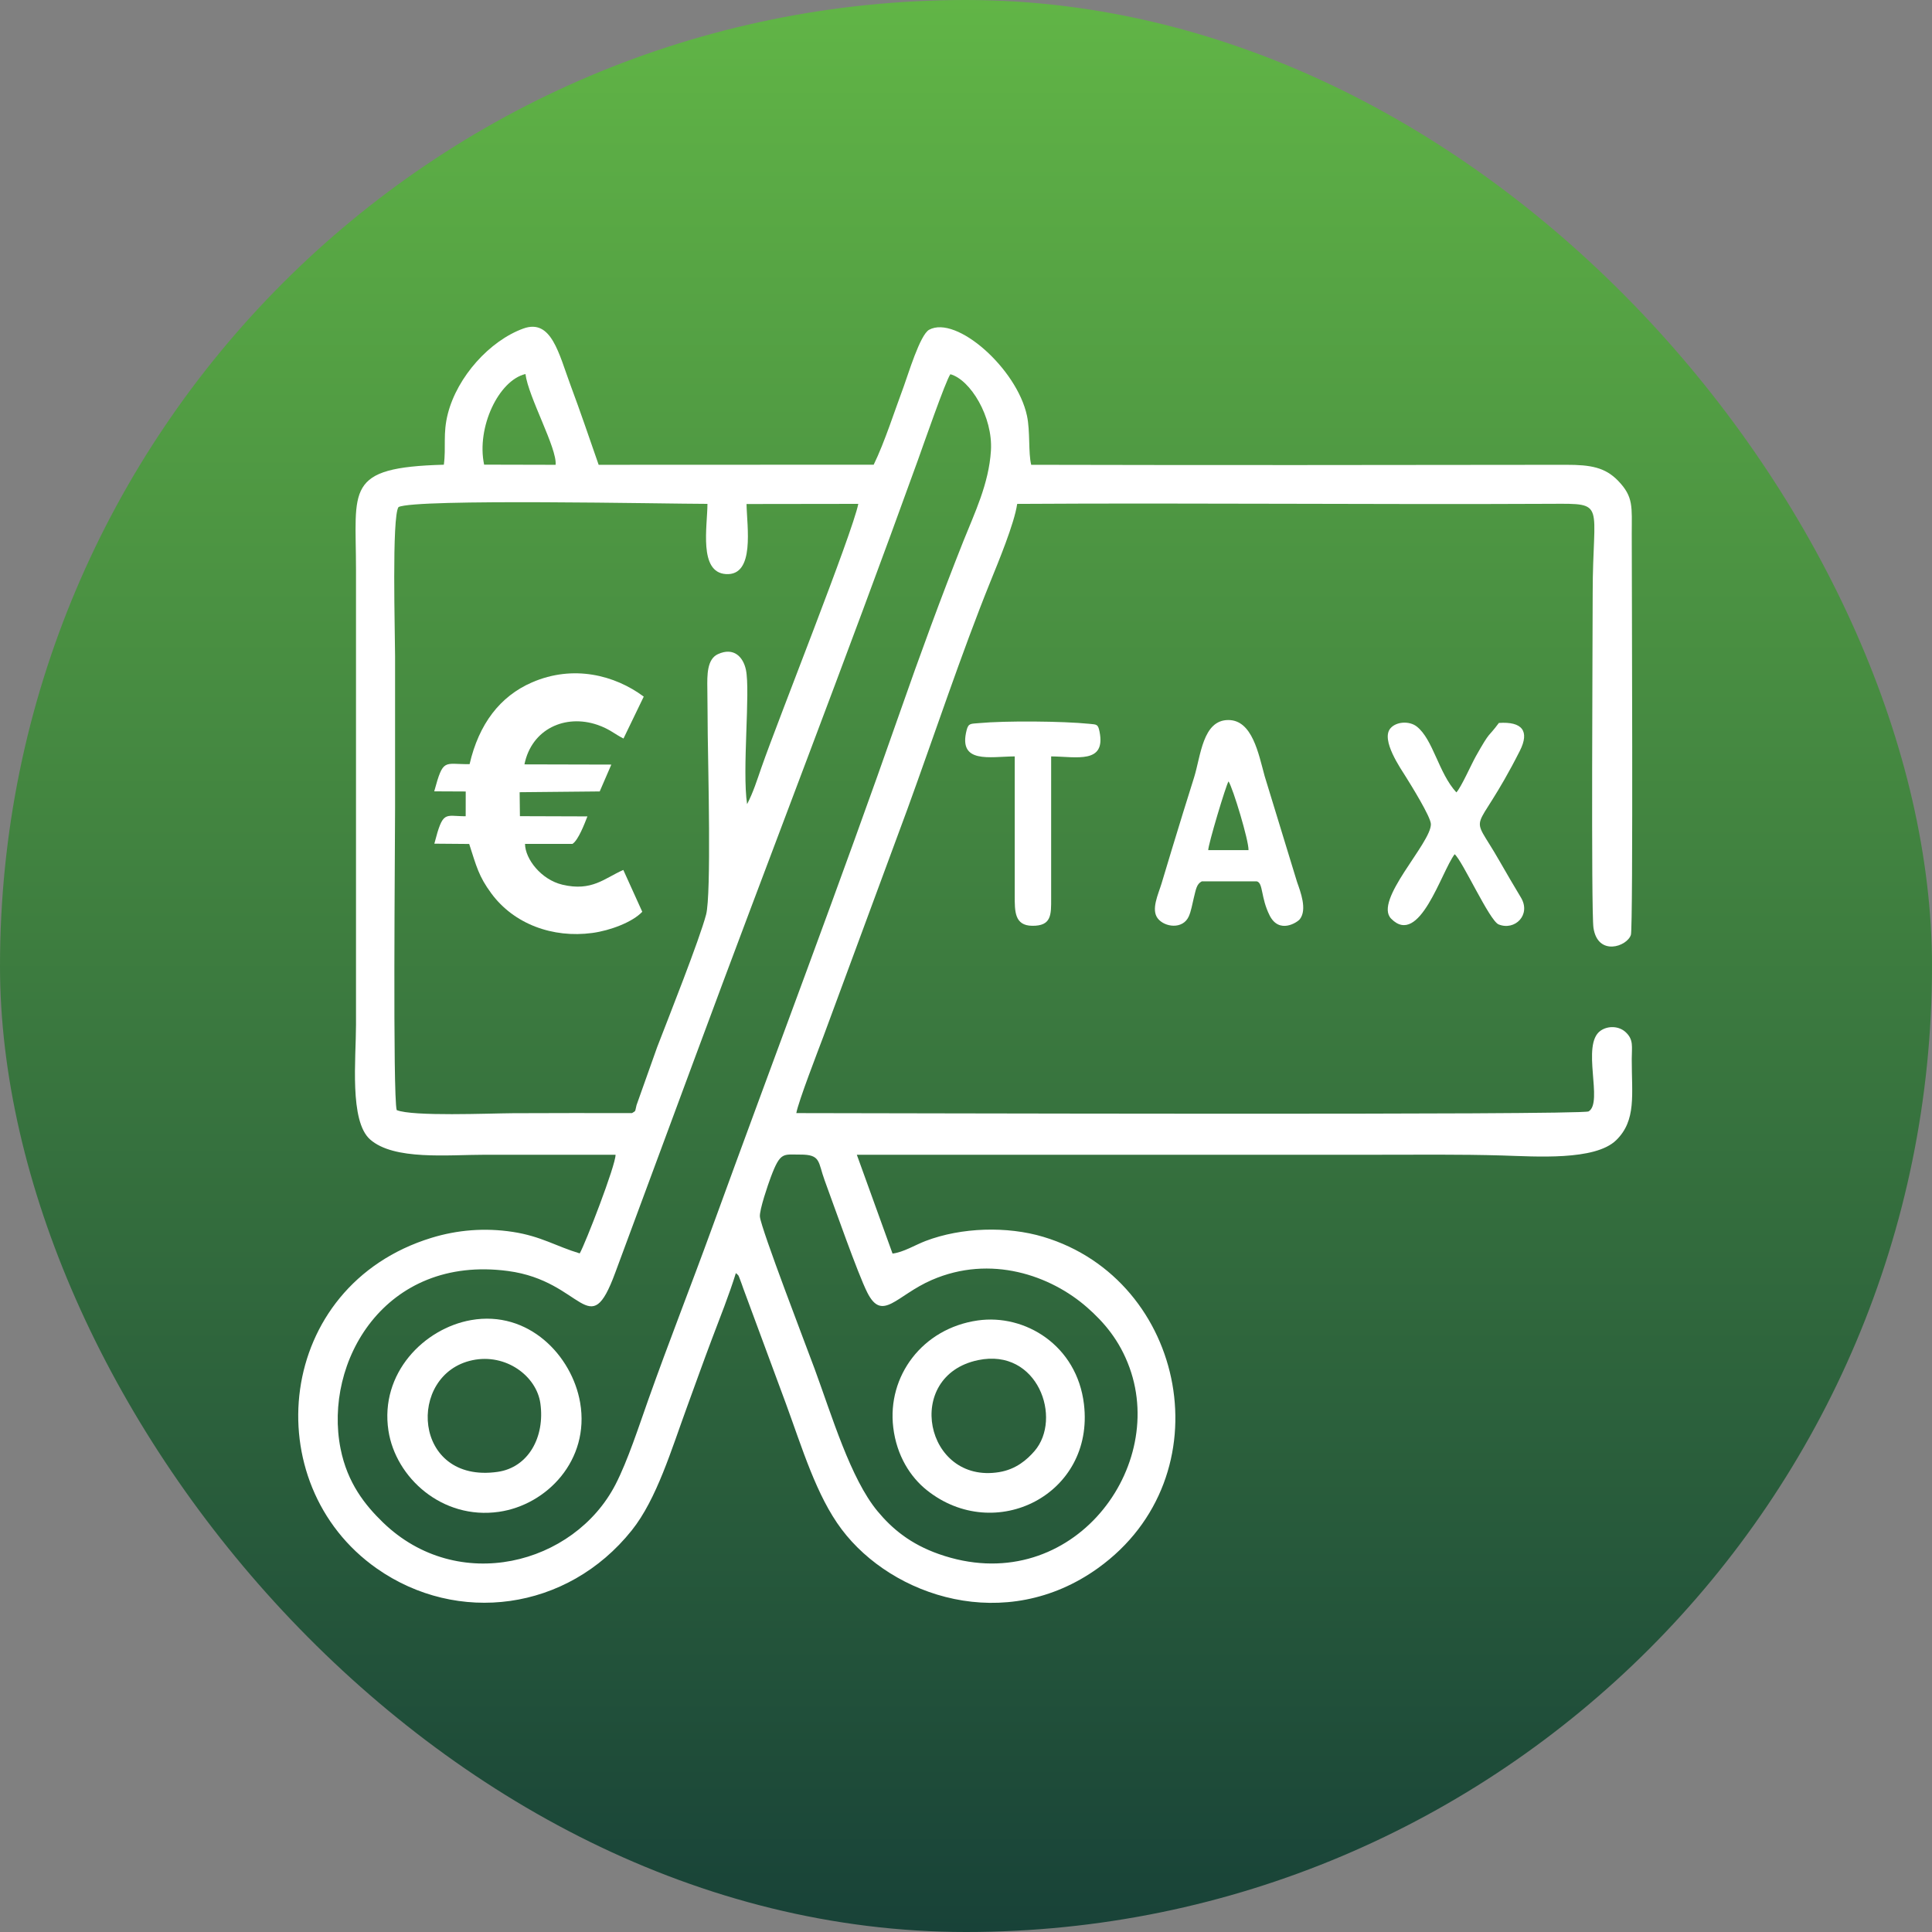
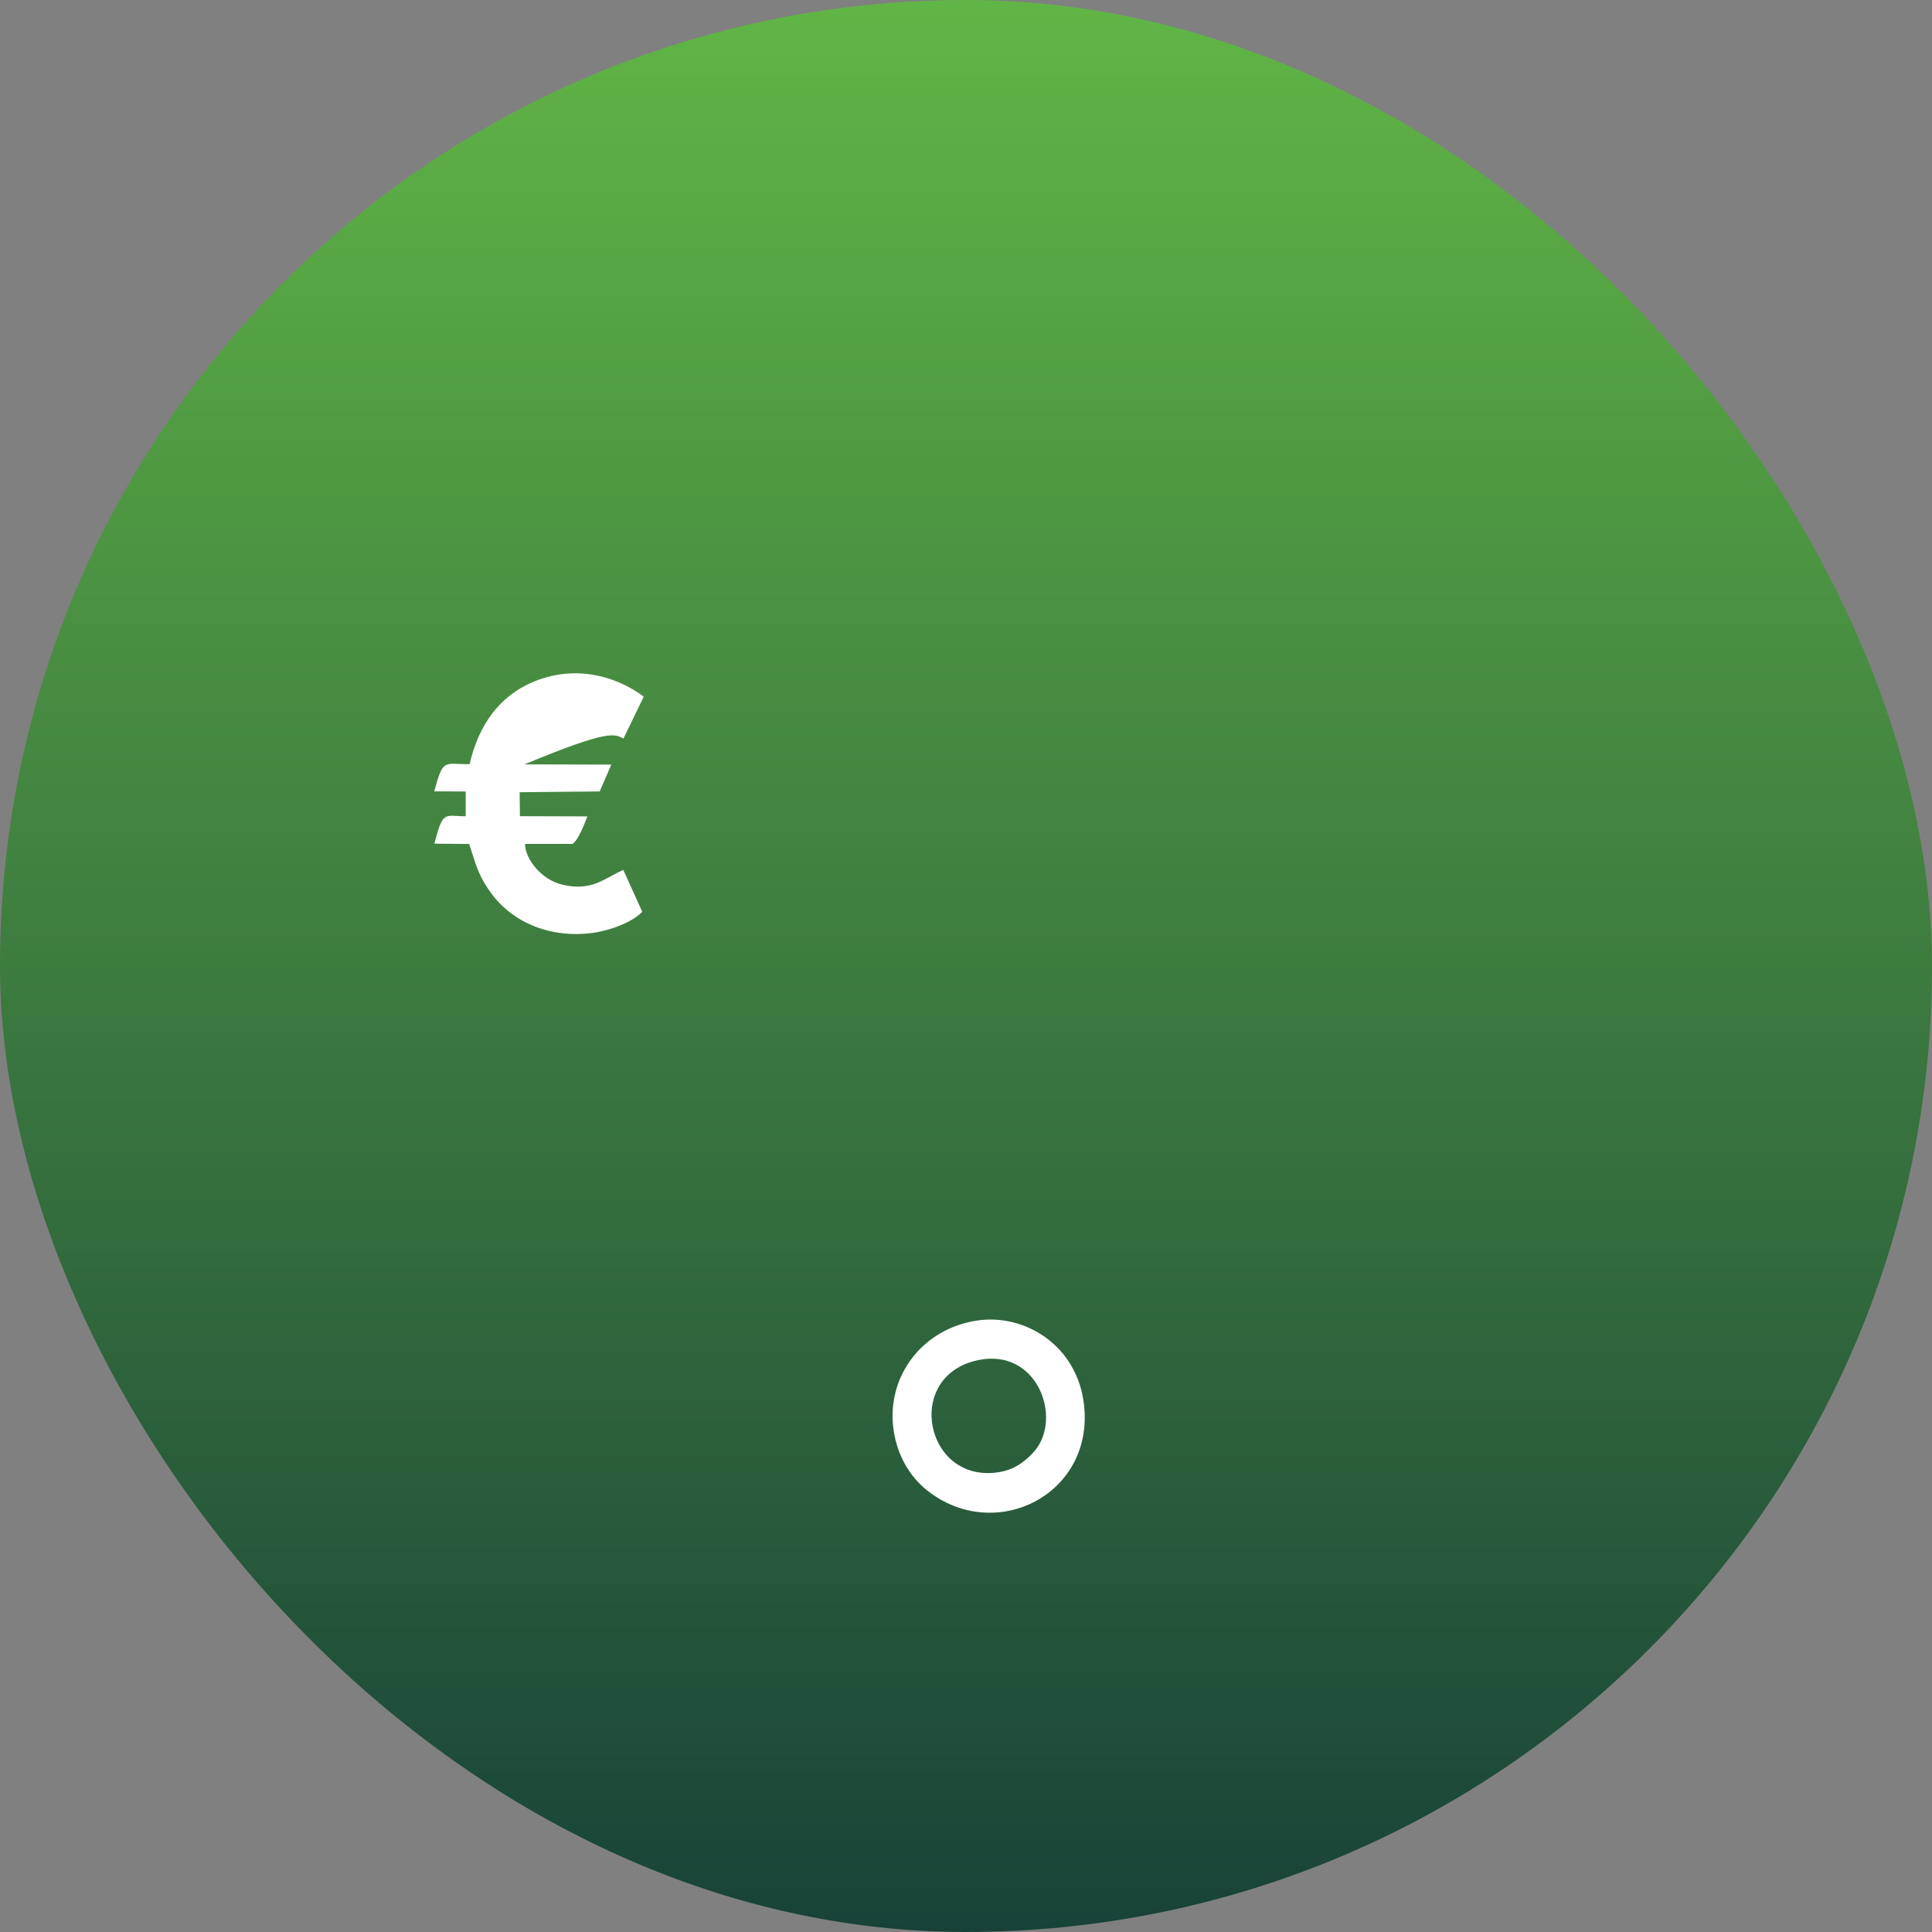
<svg xmlns="http://www.w3.org/2000/svg" width="745" height="745" viewBox="0 0 745 745" fill="none">
  <rect x="0" y="0" width="745" height="745" fill="#808080" stroke="none" />
  <rect width="745" height="745" rx="372.5" fill="url(#paint0_linear_13_2288)" />
-   <path fill-rule="evenodd" clip-rule="evenodd" d="M293.031 469.183C292.769 466.591 296.247 456.524 297.241 453.877C300.956 443.976 302.028 445.259 308.553 445.222C316.638 445.177 315.386 448.066 317.987 455.144C321.851 465.655 330.752 491.076 334.412 498.365C340.238 509.963 345.547 499.552 359.308 493.573C382.02 483.704 405.149 491.789 419.231 504.176C425.57 509.751 431.719 516.712 435.581 527.426C450.03 567.508 411.767 616.798 362.022 599.258C351.116 595.413 344.047 589.566 338.39 582.743C327.965 570.169 320.81 546.012 314.125 527.844C311.017 519.395 293.512 473.953 293.031 469.183ZM288.087 310.086C286.125 297 289.397 266.632 287.635 258.284C286.588 253.322 282.965 249.445 276.855 252.237C272.586 254.187 272.685 260.351 272.759 265.546C272.842 271.473 272.851 277.4 272.913 283.329C273.035 294.986 274.335 344.852 272.283 352.652C269.731 362.354 257.759 392.509 253.422 403.743L245.453 426.16C244.827 428.441 245.429 428.262 243.716 429.223C228.428 429.223 213.111 429.168 197.826 429.264C188.557 429.322 159.112 430.587 152.971 428.063C151.426 422.637 152.346 325.712 152.346 311.436C152.346 291.933 152.346 272.43 152.346 252.926C152.346 244.5 151.036 199.118 153.676 195.524C160.321 192.228 257.023 194.297 272.803 194.297C272.772 203.077 269.35 220.673 279.896 221.372C291.249 222.124 288.007 202.963 287.87 194.354L330.971 194.296C328.624 205.892 300.238 276.974 293.619 295.951C291.864 300.983 290.456 305.559 288.087 310.086ZM366.472 144.307C374.166 146.405 382.925 160.702 382.113 173.783C381.319 186.589 375.763 197.928 371.505 208.628C362.994 230.022 354.669 252.755 346.988 274.747C324.062 340.381 298.455 407.811 274.528 473.605C266.393 495.973 257.989 517.232 250.002 539.712C246.375 549.923 242.059 563.286 237.368 572.39C221.379 603.419 176.527 615.023 147.655 587.047C140.753 580.36 133.961 571.868 131.326 558.632C124.683 525.26 148.338 483.776 195.916 490.115C225.067 493.998 227.102 518.288 237.233 490.803L267.941 407.939C296.434 330.938 326.08 254.657 353.985 177.339C355.746 172.46 364.725 146.62 366.472 144.307ZM186.682 179.173C183.653 164.851 192.281 146.662 202.623 144.228C203.762 153.171 214.885 172.894 214.249 179.236L186.682 179.173ZM171.151 179.198C132.648 180.242 137.279 188.374 137.279 219.656V395.185C137.279 408.18 134.661 432.284 142.719 439.39C151.92 447.503 172.682 445.286 186.927 445.286C203.74 445.286 220.552 445.286 237.365 445.286C237.429 449.313 225.695 479.622 223.547 483.323C214.456 480.602 208.655 476.705 197.722 475.032C186.875 473.373 176.299 474.279 166.381 477.321C106.094 495.815 98.572 572.084 145.334 604.855C176.261 626.528 218.636 621.386 243.616 590.122C253.244 578.071 258.912 558.949 265.06 542.153C268.16 533.682 271.217 525.084 274.443 516.546C277.595 508.202 281.157 499.307 283.76 490.918C285.091 492.098 284.625 491.562 285.401 493.478C285.861 494.615 286.178 495.629 286.617 496.838L303.042 541.218C309.36 558.439 314.821 576.796 324.533 589.707C344.162 615.803 387.739 630.278 423.392 604.687C472.713 569.285 457.6 493.498 402.313 476.942C388.396 472.774 370.762 473.246 356.901 478.538C352.902 480.065 348.372 482.887 344.172 483.39L330.403 445.286C396.92 445.286 463.437 445.286 529.955 445.286C546.398 445.286 562.886 445.088 579.285 445.568C592.123 445.944 615.027 447.649 623.204 439.683C631.077 432.013 629.198 422.111 629.219 408.379C629.226 403.581 630.001 400.955 626.909 398.046C624.271 395.564 619.98 395.468 617.145 397.488C609.608 402.858 618.371 425.202 612.577 428.569C609.471 430.086 336.367 429.223 307.066 429.223C307.896 424.648 315.424 405.252 317.539 399.596L349.887 312.061C360.169 283.818 370.788 251.778 381.932 224.217C384.808 217.105 391.183 201.805 392.233 194.308C460.87 193.884 529.572 194.608 598.216 194.275C619.746 194.171 614.156 193.594 614.156 228.834C614.156 243.567 613.511 351.607 614.458 357.798C616.148 368.858 627.43 365.032 628.892 360.49C629.81 357.638 629.218 221.519 629.219 205.889C629.219 195.42 629.984 191.6 623.919 185.352C618.949 180.231 613.397 179.218 603.952 179.232C535.198 179.33 466.398 179.398 397.645 179.23C396.482 174.618 397.304 166.34 396.01 160.306C392.101 142.078 368.77 121.473 358.292 127.153C354.741 129.078 350.111 144.688 348.523 148.933C345.024 158.287 341.11 170.609 336.907 179.19L230.847 179.232C227.155 168.639 223.864 158.898 220.051 148.673C215.498 136.458 212.675 122.737 201.787 126.694C188.848 131.396 176.377 145.205 172.7 159.514C170.7 167.295 172.073 172.344 171.151 179.198Z" fill="white" />
-   <path fill-rule="evenodd" clip-rule="evenodd" d="M181.079 294.669C171.137 294.767 170.985 292.182 167.444 305.148L179.587 305.206L179.573 314.757C171.379 314.757 170.877 312.283 167.49 325.331L180.927 325.441C183.746 334.16 184.588 337.884 189.444 344.484C198.133 356.295 213.091 361.833 228.427 359.758C235.373 358.818 243.95 355.551 247.664 351.59L240.359 335.461C233.102 338.634 228.278 343.857 216.858 341.145C208.665 339.199 202.515 331.232 202.453 325.419H220.735C222.999 324.039 225.485 317.454 226.515 314.81L200.486 314.725L200.378 305.485L231.255 305.185L235.737 294.833L202.23 294.75C205.02 281.027 218.017 275.301 230.33 279.493C235.055 281.102 236.958 283.049 240.427 284.784L248.235 268.624C237.082 260.316 221.078 256.238 205.164 263.128C192.793 268.483 184.648 279.209 181.079 294.669Z" fill="white" />
-   <path fill-rule="evenodd" clip-rule="evenodd" d="M182.173 524.51C195.082 521.789 206.899 530.61 208.372 541.159C210.183 554.117 203.766 565.863 191.9 567.565C159.026 572.28 156.702 529.88 182.173 524.51ZM181.655 509.042C163.521 512.233 146.426 529.543 149.781 551.634C152.54 569.804 170.513 586.112 192.385 582.979C210.862 580.332 227.526 563.039 223.712 540.882C220.585 522.716 203.782 505.148 181.655 509.042Z" fill="white" />
+   <path fill-rule="evenodd" clip-rule="evenodd" d="M181.079 294.669C171.137 294.767 170.985 292.182 167.444 305.148L179.587 305.206L179.573 314.757C171.379 314.757 170.877 312.283 167.49 325.331L180.927 325.441C183.746 334.16 184.588 337.884 189.444 344.484C198.133 356.295 213.091 361.833 228.427 359.758C235.373 358.818 243.95 355.551 247.664 351.59L240.359 335.461C233.102 338.634 228.278 343.857 216.858 341.145C208.665 339.199 202.515 331.232 202.453 325.419H220.735C222.999 324.039 225.485 317.454 226.515 314.81L200.486 314.725L200.378 305.485L231.255 305.185L235.737 294.833L202.23 294.75C235.055 281.102 236.958 283.049 240.427 284.784L248.235 268.624C237.082 260.316 221.078 256.238 205.164 263.128C192.793 268.483 184.648 279.209 181.079 294.669Z" fill="white" />
  <path fill-rule="evenodd" clip-rule="evenodd" d="M377.149 524.482C400.23 519.662 409.742 547.032 398.91 559.552C396.033 562.876 391.791 566.61 385.232 567.674C356.672 572.311 348.252 530.517 377.149 524.482ZM376.983 509.186C355.609 512.271 342.07 530.701 344.444 550.427C345.765 561.398 351.096 569.598 357.395 574.625C383.674 595.591 422.135 576.338 417.987 541.474C415.284 518.749 395.218 506.553 376.983 509.186Z" fill="white" />
-   <path fill-rule="evenodd" clip-rule="evenodd" d="M465.908 327.82C465.851 325.77 472.779 302.628 473.739 301.307C475.454 303.957 481.556 324.103 481.44 327.81L465.908 327.82ZM463.414 339.866H484.656C487.132 340.499 486.115 346.071 489.567 352.973C493.245 360.328 500.288 355.664 501.244 354.43C504.126 350.711 501.487 343.881 500.155 340.091L487.652 299.234C485.295 290.611 482.898 277.705 473.721 277.651C463.726 277.591 463.048 291.57 460.432 299.848C457.605 308.796 454.806 317.87 452.036 326.997C450.644 331.581 449.299 336.082 447.909 340.679C446.639 344.883 443.759 350.753 446.469 354.19C449.137 357.571 456.079 358.459 458.38 353.431C459.343 351.328 459.747 348.62 460.346 346.222C461.194 342.832 461.412 340.914 463.414 339.866Z" fill="white" />
-   <path fill-rule="evenodd" clip-rule="evenodd" d="M560.93 329.392C564.008 332.016 574.371 355.034 577.883 356.463C584.139 359.01 590.497 352.777 586.489 346.101C583.547 341.2 581.105 337.048 578.224 332.006C566.234 311.025 568.207 324.825 586.064 289.543C589.932 281.9 586.978 278.162 577.985 278.774C573.554 284.773 574.973 281.214 569.151 291.544C567.353 294.734 563.459 303.591 561.591 305.557C554.68 298.027 552.658 285.148 546.32 280.16C543.49 277.934 538.383 278.188 536.13 280.891C532.414 285.349 540.102 296.321 542.226 299.734C543.902 302.427 551.706 314.929 551.767 317.774C551.923 325.081 529.545 347.283 536.458 354.272C547.355 365.288 555.744 336.235 560.93 329.392Z" fill="white" />
-   <path fill-rule="evenodd" clip-rule="evenodd" d="M391.293 291.676L391.292 345.281C391.278 351.46 391.204 356.911 398.016 356.994C405.509 357.087 405.35 352.735 405.334 346.428L405.333 291.676C415.121 291.759 426.548 294.7 423.982 282.076C423.399 279.206 422.917 279.4 420.116 279.117C409.751 278.071 387.799 277.882 377.422 278.848C374.374 279.132 373.444 278.8 372.738 281.567C369.407 294.631 381.636 291.752 391.293 291.676Z" fill="white" />
  <defs>
    <linearGradient id="paint0_linear_13_2288" x1="372.5" y1="0" x2="372.5" y2="745" gradientUnits="userSpaceOnUse">
      <stop stop-color="#61B546" />
      <stop offset="1" stop-color="#184238" />
    </linearGradient>
  </defs>
</svg>